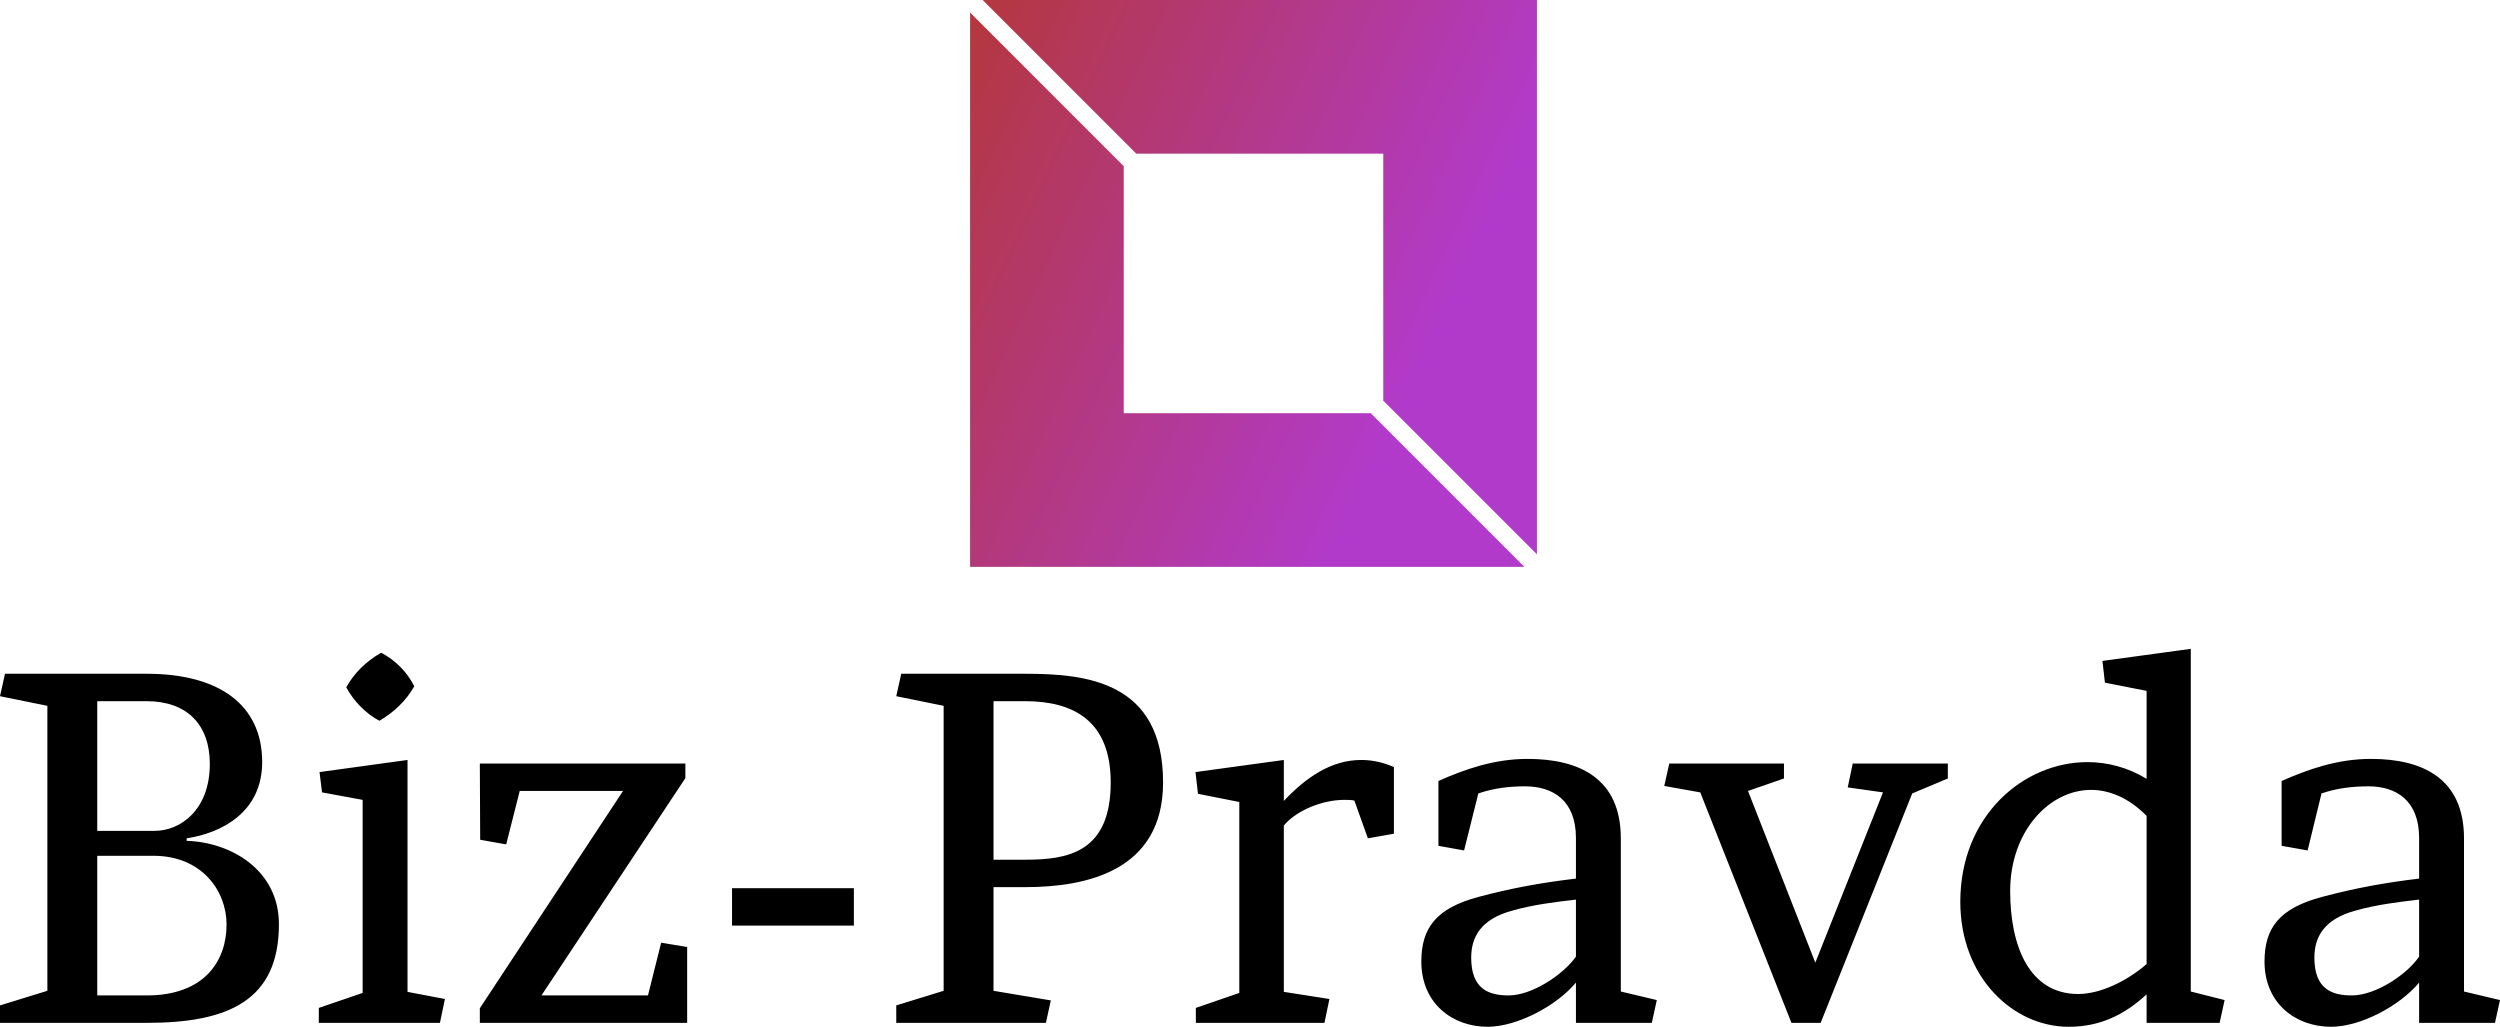
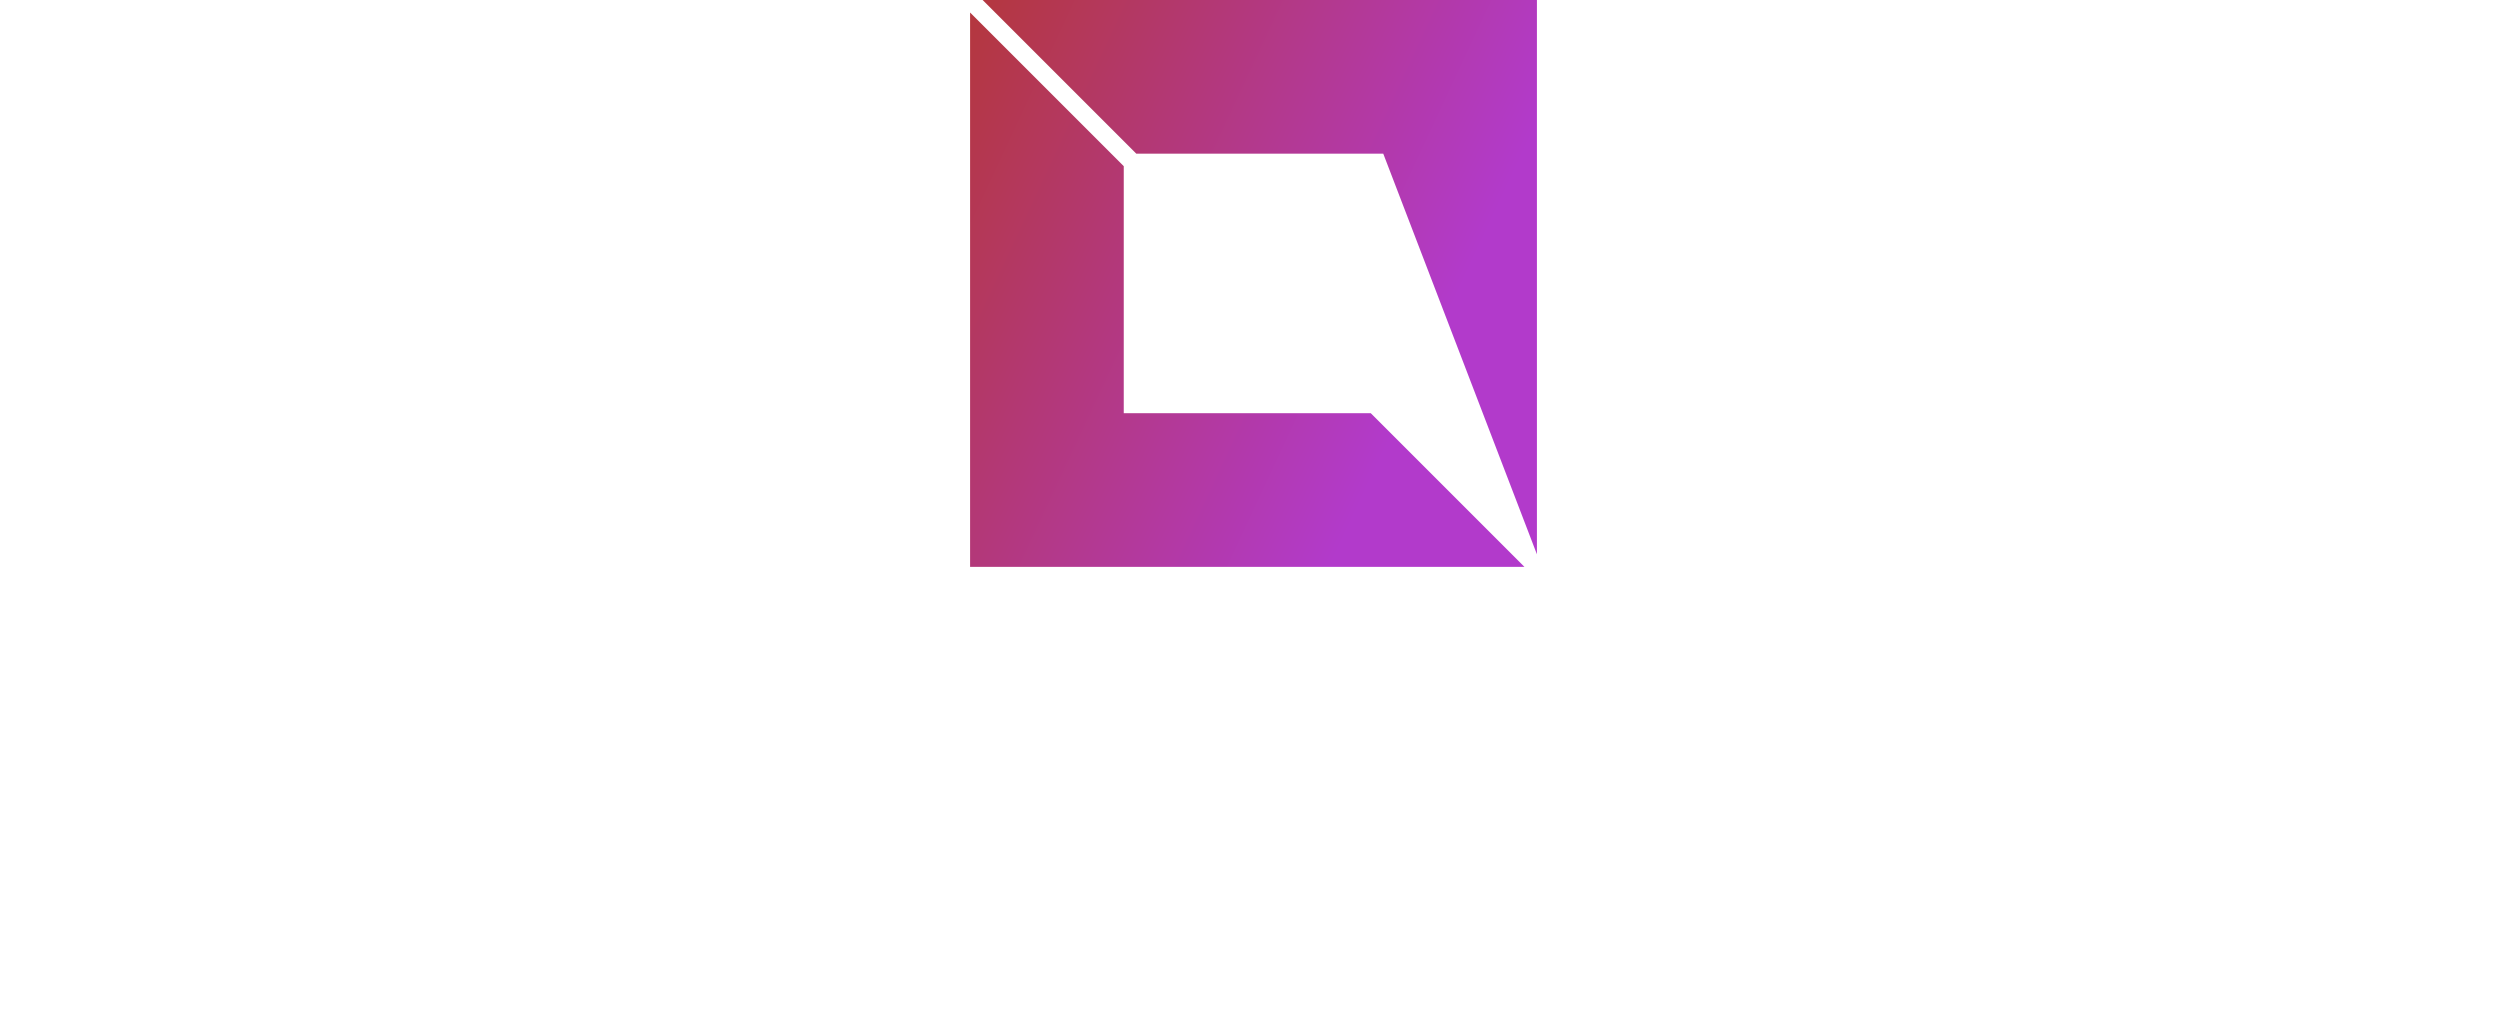
<svg xmlns="http://www.w3.org/2000/svg" data-v-423bf9ae="" viewBox="0 0 396.871 163" class="iconAbove">
  <g data-v-423bf9ae="" id="61e4606a-d430-43f7-85bd-12845923c996" fill="#000000" transform="matrix(5.655,0,0,5.655,-2.771,103)">
-     <path d="M4.61 10.50C6.89 10.50 8.32 9.88 8.32 7.73C8.32 6.22 6.99 5.43 5.73 5.39L5.73 5.32C6.72 5.17 7.85 4.58 7.85 3.18C7.85 1.57 6.64 0.70 4.61 0.70L0.63 0.70L0.49 1.33L1.82 1.60L1.82 9.60L0.49 10.01L0.49 10.50ZM3.22 9.73L3.22 5.81L4.80 5.81C6.15 5.81 6.85 6.79 6.85 7.74C6.85 8.75 6.24 9.73 4.61 9.73ZM3.22 5.11L3.22 1.47L4.61 1.47C5.74 1.47 6.38 2.13 6.38 3.23C6.38 4.52 5.56 5.11 4.83 5.11ZM11.93 3.12L9.46 3.46L9.53 4.03L10.67 4.24L10.67 9.66L9.44 10.08L9.44 10.50L12.84 10.50L12.98 9.83L11.93 9.63ZM10.21 1.08C10.42 1.47 10.75 1.81 11.14 2.02C11.55 1.78 11.89 1.46 12.12 1.05C11.91 0.64 11.59 0.32 11.19 0.11C10.77 0.35 10.44 0.67 10.21 1.08ZM15.08 3.99L17.98 3.99L13.96 10.09L13.96 10.50L19.78 10.50L19.78 8.37L19.05 8.25L18.68 9.73L15.69 9.73L19.73 3.63L19.73 3.22L13.96 3.22L13.97 5.36L14.70 5.49ZM21.04 7.77L24.46 7.77L24.46 6.72L21.04 6.72ZM25.79 0.70L25.65 1.33L26.98 1.60L26.98 9.60L25.65 10.01L25.65 10.50L29.85 10.50L29.99 9.87L28.38 9.60L28.38 6.69L29.27 6.69C30.98 6.69 33.14 6.24 33.14 3.75C33.14 0.91 30.98 0.70 29.27 0.70ZM29.27 1.47C30.60 1.47 31.67 2.00 31.67 3.75C31.67 5.73 30.45 5.92 29.27 5.92L28.38 5.92L28.38 1.47ZM39.62 3.32C39.33 3.19 39.02 3.12 38.70 3.12C37.87 3.12 37.16 3.60 36.53 4.27L36.53 3.12L34.05 3.46L34.12 4.07L35.28 4.30L35.28 9.66L34.06 10.08L34.06 10.50L37.67 10.50L37.81 9.83L36.53 9.63L36.53 4.96C36.90 4.52 37.63 4.24 38.23 4.24C38.30 4.24 38.44 4.24 38.51 4.26L38.89 5.32L39.62 5.19ZM46.86 10.50L47.00 9.86L45.99 9.62L45.99 5.32C45.99 3.64 44.83 3.09 43.37 3.09C42.42 3.09 41.59 3.39 40.87 3.71L40.87 5.53L41.59 5.66L41.99 4.06C42.42 3.91 42.87 3.86 43.30 3.86C44.09 3.86 44.73 4.26 44.73 5.31L44.73 6.45C43.72 6.57 42.92 6.72 42.01 6.96C40.80 7.28 40.39 7.84 40.39 8.78C40.39 9.95 41.26 10.61 42.25 10.61C43.06 10.61 44.17 10.04 44.73 9.37L44.73 10.50ZM41.79 8.67C41.79 8.09 42.06 7.59 42.94 7.35C43.54 7.18 44.13 7.11 44.73 7.04L44.73 8.64C44.39 9.13 43.51 9.73 42.84 9.73C42.28 9.73 41.79 9.55 41.79 8.67ZM53.35 4.03L51.45 8.81L49.56 3.99L50.57 3.64L50.57 3.22L47.35 3.22L47.21 3.85L48.22 4.03L50.78 10.50L51.60 10.50L54.17 4.06L55.17 3.64L55.17 3.22L52.50 3.22L52.36 3.89ZM60.75 10.50L62.80 10.50L62.94 9.86L61.99 9.62L61.99 0L59.51 0.34L59.58 0.95L60.75 1.18L60.75 3.65C60.23 3.33 59.65 3.18 59.09 3.18C57.29 3.18 55.52 4.69 55.52 7.10C55.52 9.23 57.01 10.61 58.56 10.61C59.44 10.61 60.12 10.28 60.75 9.70ZM58.83 9.69C57.47 9.69 56.92 8.37 56.92 6.80C56.92 5.12 58.02 3.96 59.19 3.96C59.71 3.96 60.26 4.19 60.75 4.69L60.75 8.85C60.17 9.35 59.43 9.69 58.83 9.69ZM70.53 10.50L70.67 9.86L69.66 9.62L69.66 5.32C69.66 3.64 68.50 3.09 67.05 3.09C66.09 3.09 65.27 3.39 64.54 3.71L64.54 5.53L65.27 5.66L65.66 4.06C66.09 3.91 66.54 3.86 66.98 3.86C67.76 3.86 68.40 4.26 68.40 5.31L68.40 6.45C67.40 6.57 66.60 6.72 65.69 6.96C64.47 7.28 64.06 7.84 64.06 8.78C64.06 9.95 64.93 10.61 65.93 10.61C66.74 10.61 67.84 10.04 68.40 9.37L68.40 10.50ZM65.46 8.67C65.46 8.09 65.73 7.59 66.61 7.35C67.21 7.18 67.80 7.11 68.40 7.04L68.40 8.64C68.07 9.13 67.19 9.73 66.51 9.73C65.95 9.73 65.46 9.55 65.46 8.67Z" />
-   </g>
+     </g>
  <defs data-v-423bf9ae="">
    <linearGradient data-v-423bf9ae="" gradientTransform="rotate(25)" id="a6d5bbc2-fa19-43d7-86e7-4b003db97d5c" x1="0%" y1="0%" x2="100%" y2="0%">
      <stop data-v-423bf9ae="" offset="0%" style="stop-color: rgb(180, 55, 61); stop-opacity: 1;" />
      <stop data-v-423bf9ae="" offset="100%" style="stop-color: rgb(178, 58, 203); stop-opacity: 1;" />
    </linearGradient>
  </defs>
  <g data-v-423bf9ae="" id="b96983dd-357d-424d-bfc9-603ce879c222" transform="matrix(2.812,0,0,2.812,154,0)" stroke="none" fill="url(#a6d5bbc2-fa19-43d7-86e7-4b003db97d5c)">
-     <path d="M9.382 8.675h13.943v13.943L32 31.293V0H.707zM22.618 23.325H8.675V9.382L0 .707V32h31.293z" />
+     <path d="M9.382 8.675h13.943L32 31.293V0H.707zM22.618 23.325H8.675V9.382L0 .707V32h31.293z" />
  </g>
</svg>